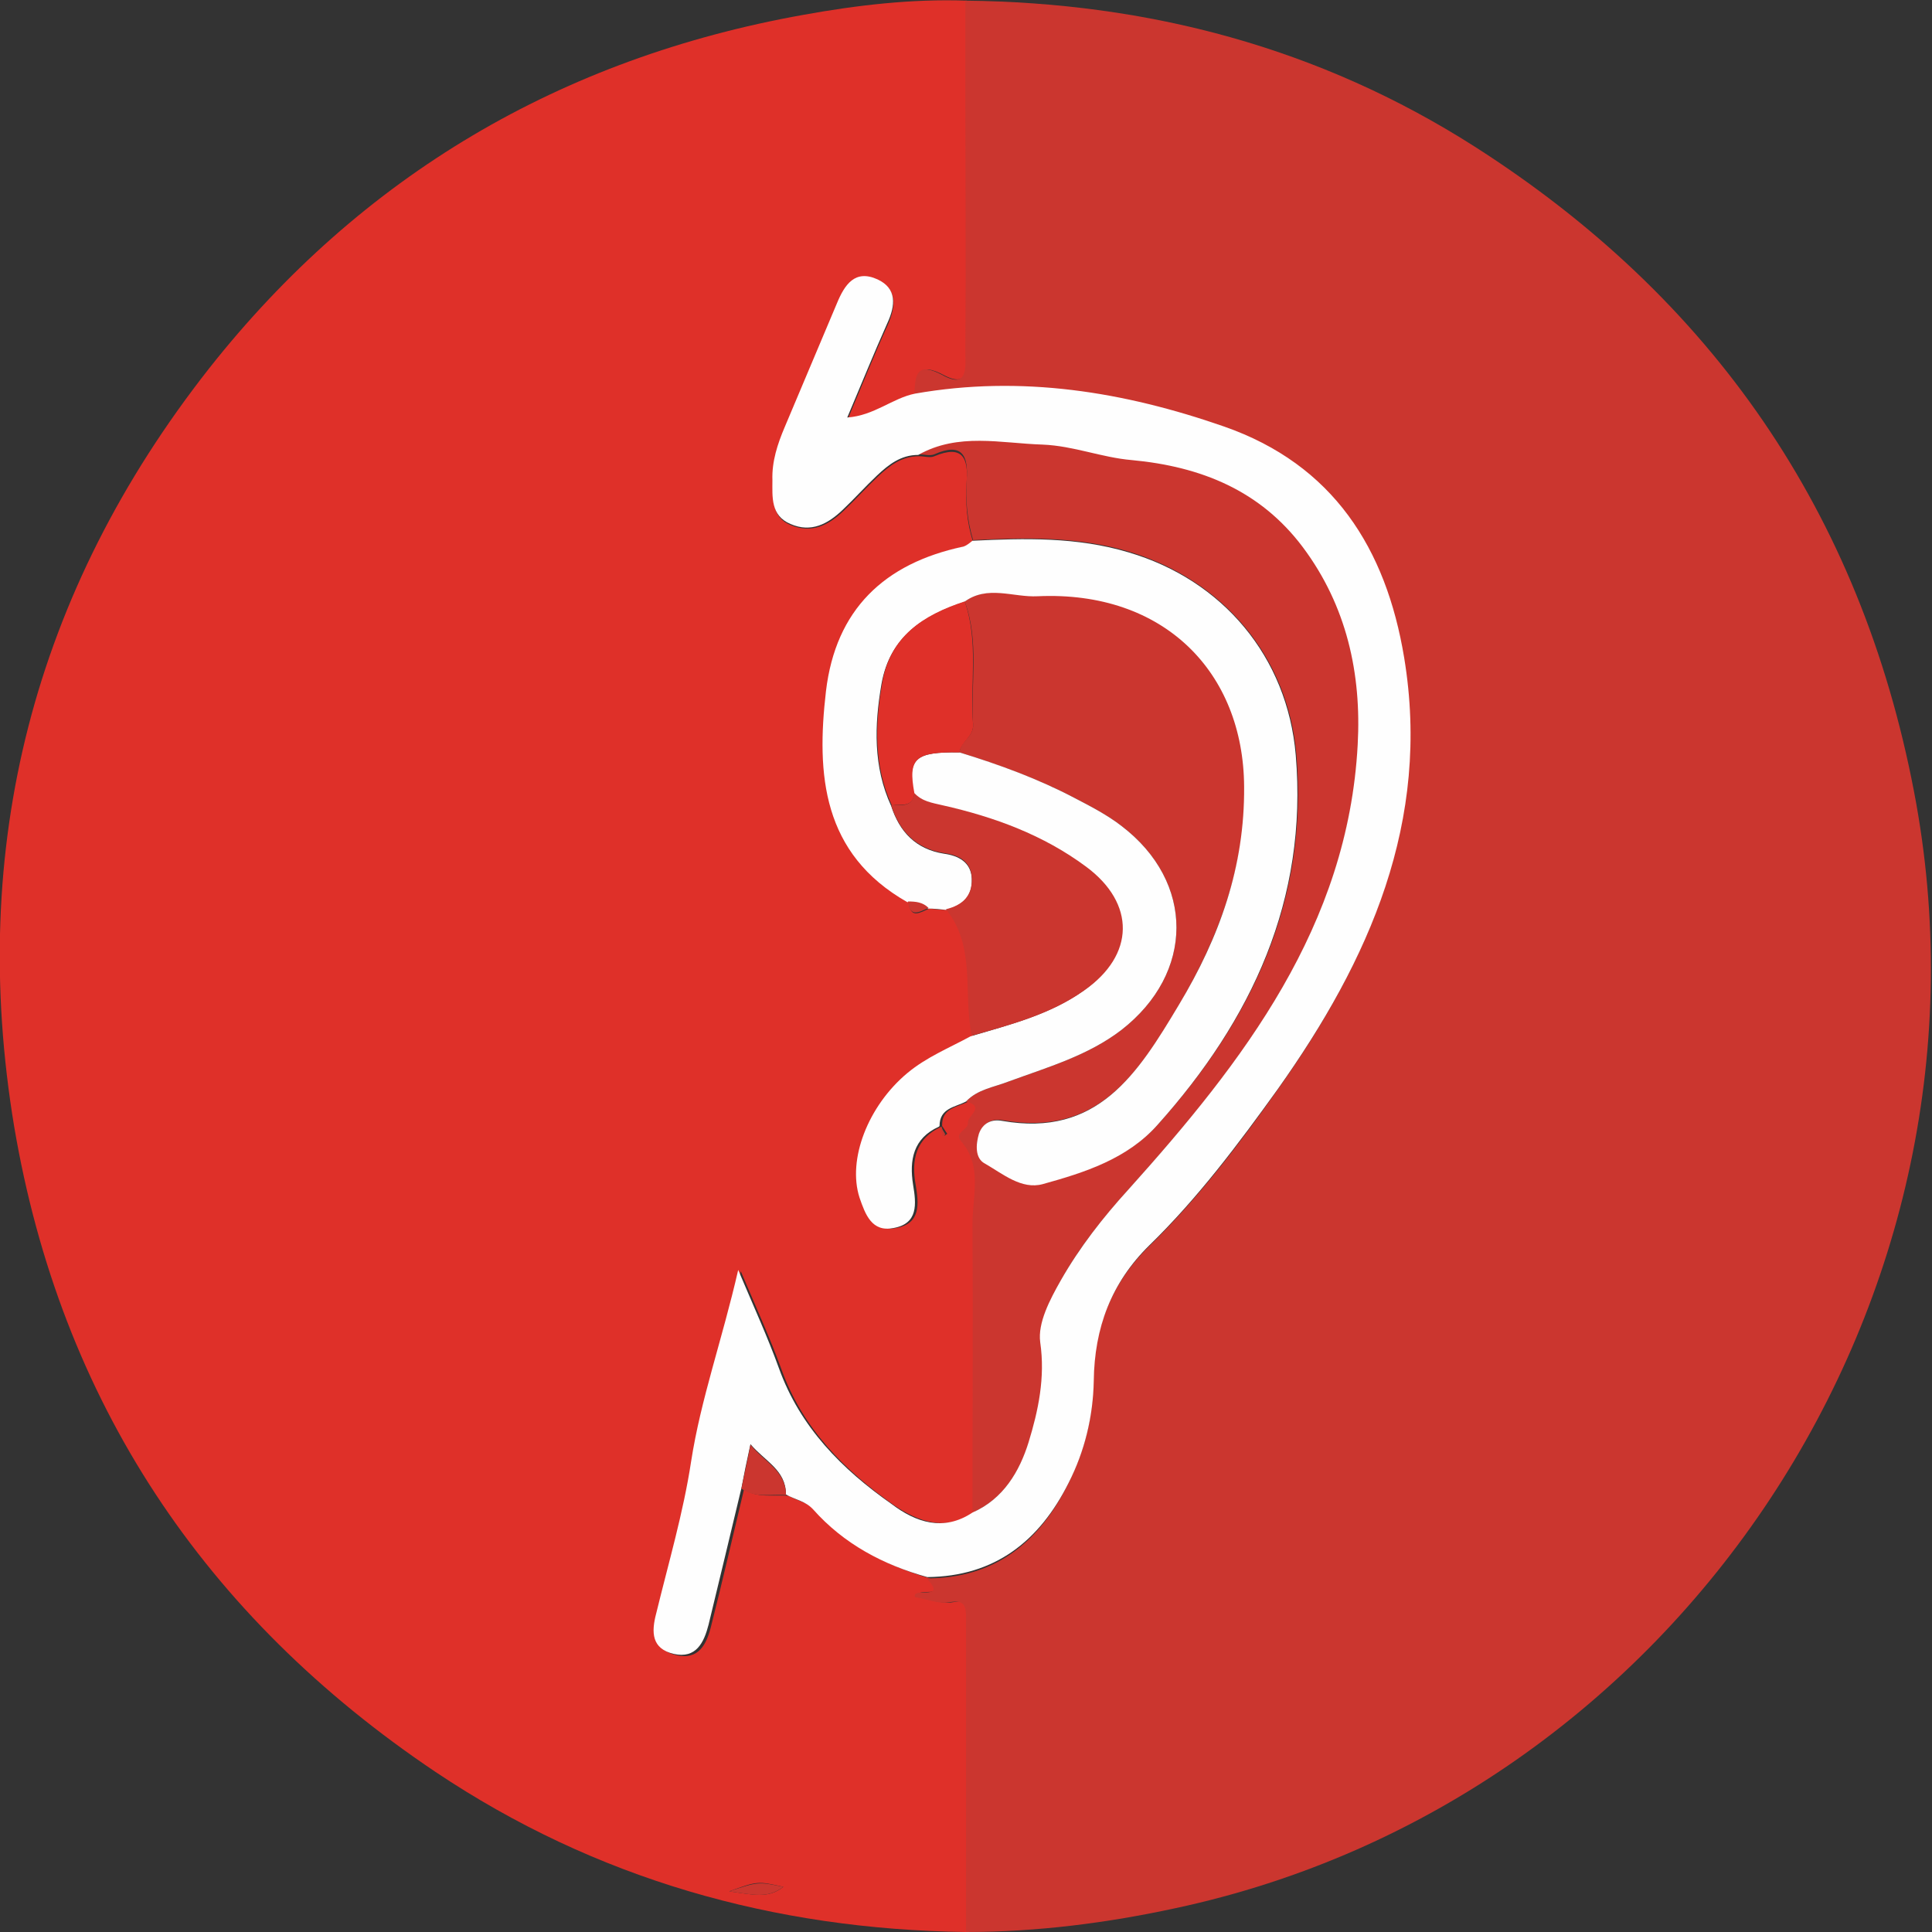
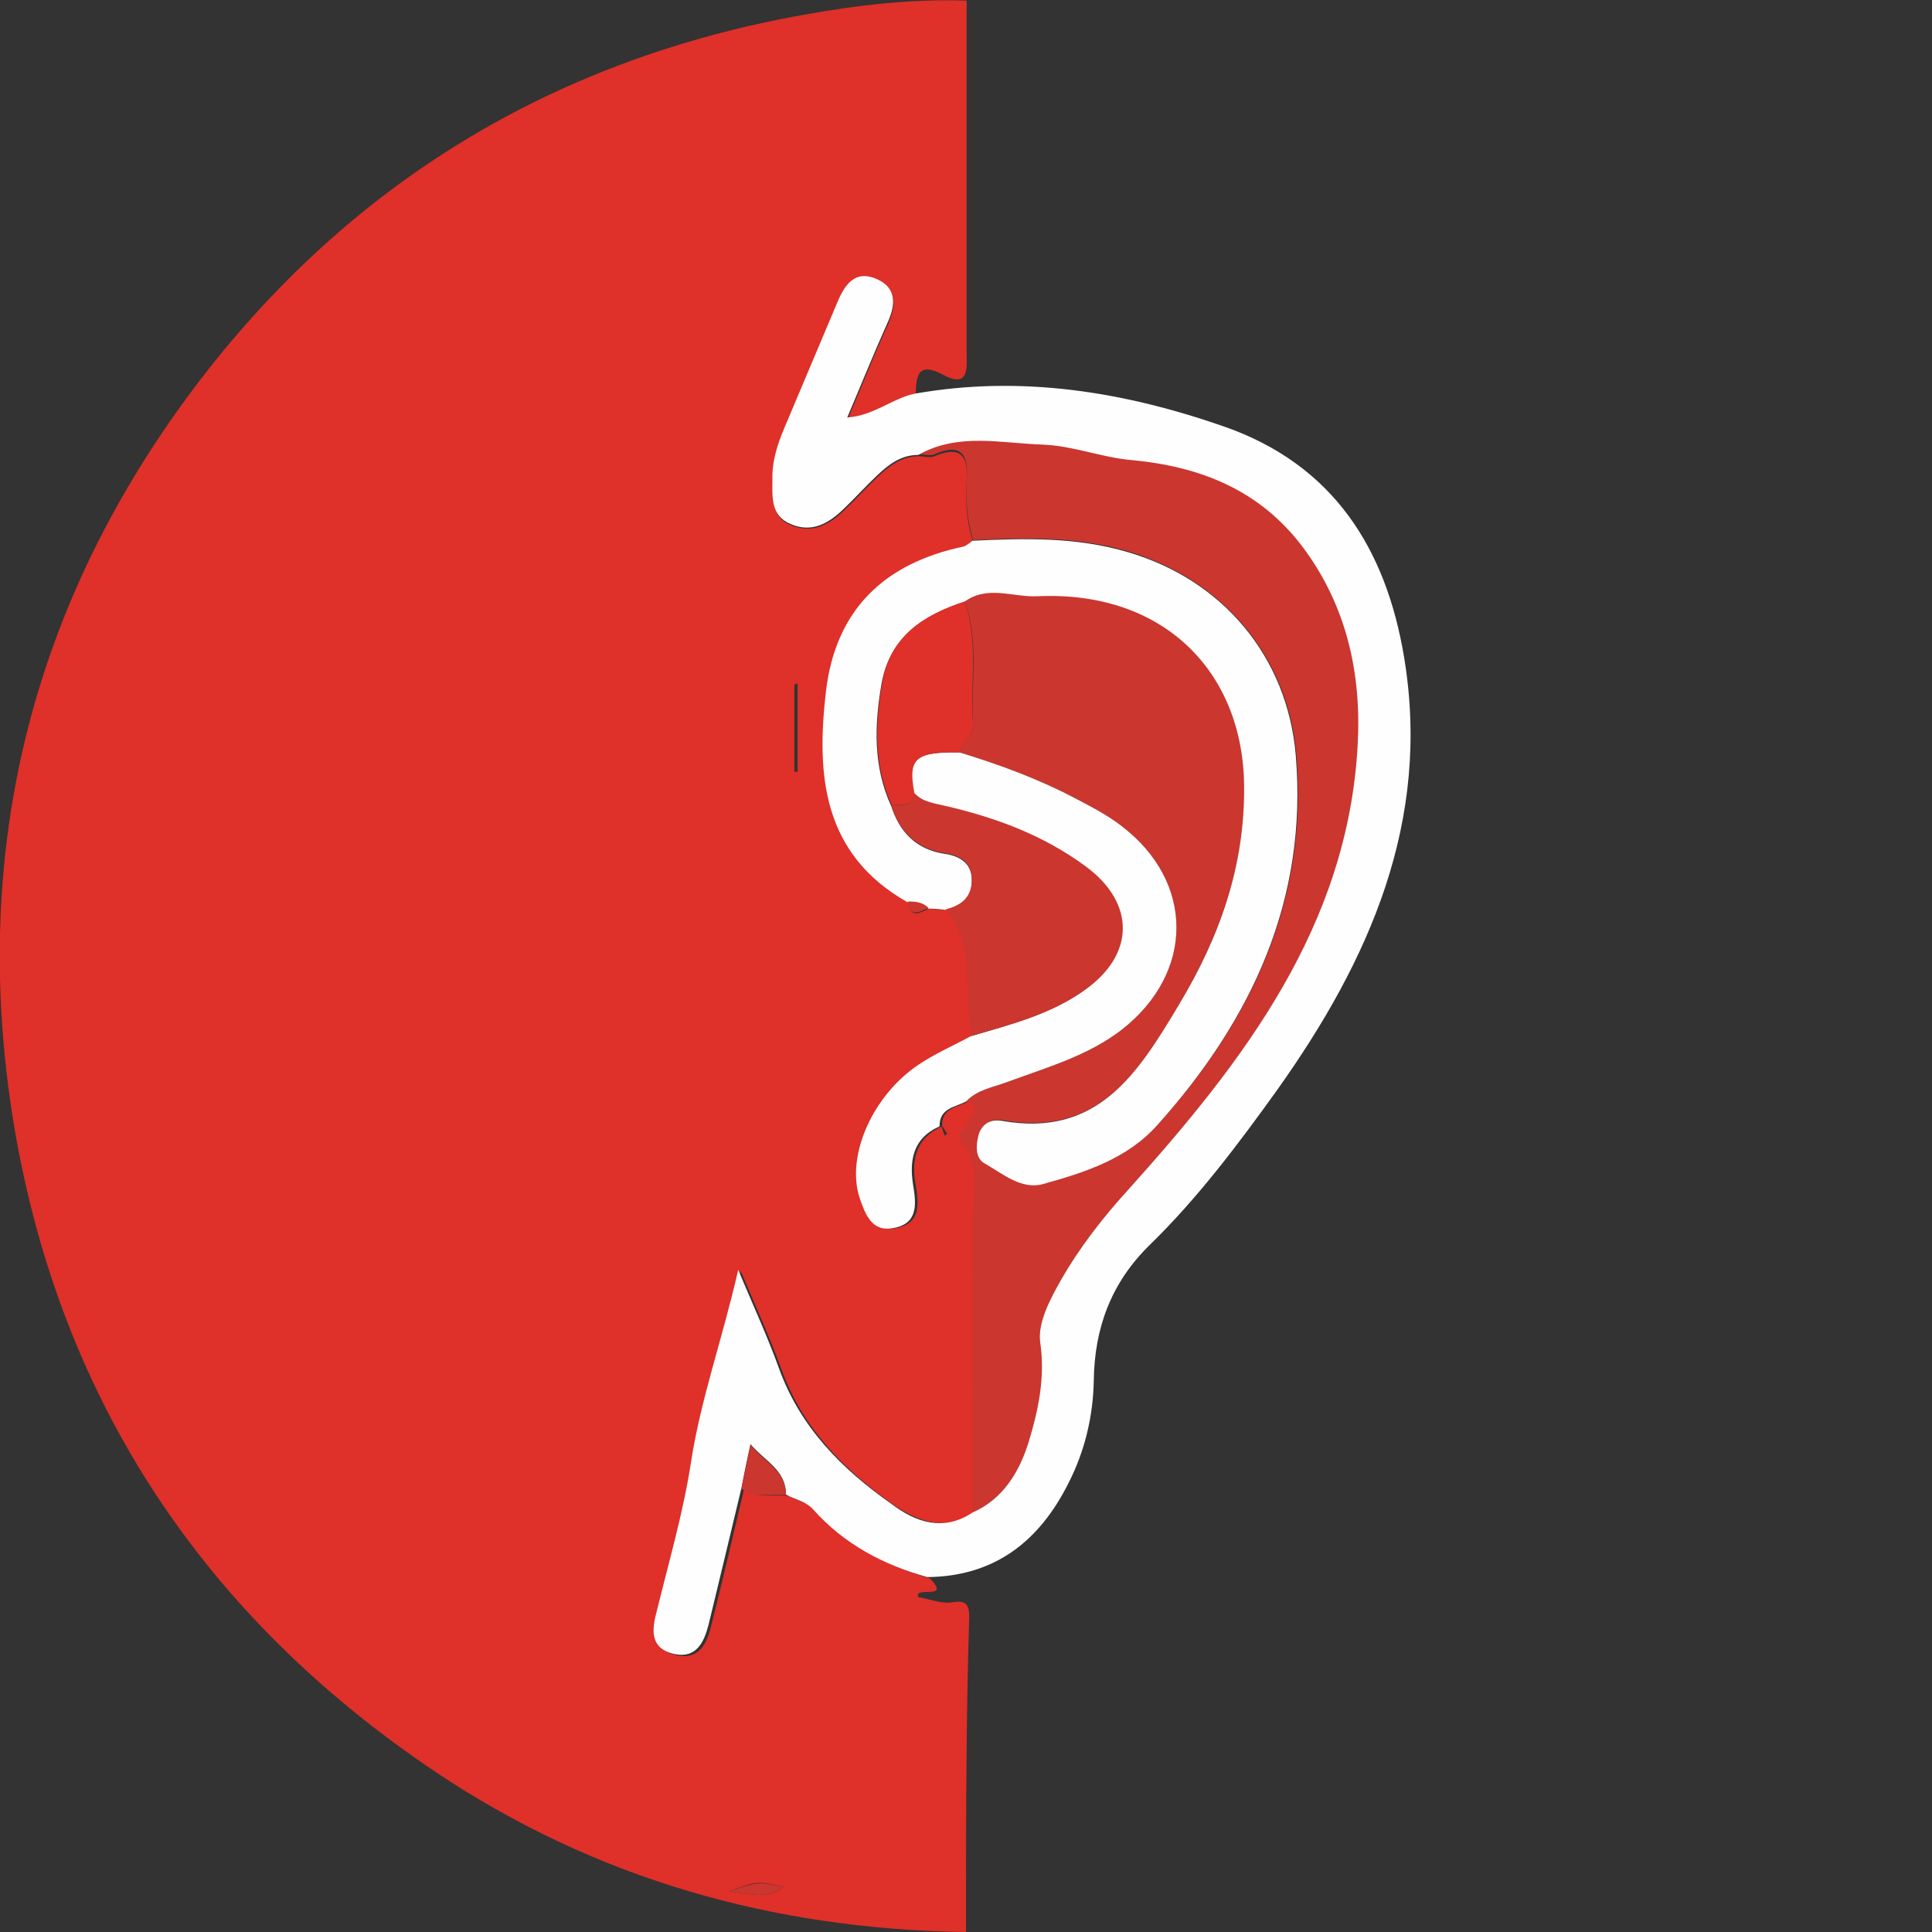
<svg xmlns="http://www.w3.org/2000/svg" version="1.1" id="Capa_1" x="0px" y="0px" viewBox="0 0 299.4 299.4" style="enable-background:new 0 0 299.4 299.4;" xml:space="preserve">
  <rect x="0" y="0" width="299.4" height="299.4" fill="#333333" stroke="none" />
  <style type="text/css">
	.st0{fill:#DF3029;}
	.st1{fill:#CB362F;}
	.st2{fill:#FEFEFE;}
</style>
  <path class="st0" d="M149.7,299.4c-29.8-0.4-57.4-8.2-82.2-24.8c-35.9-24.1-58.1-57.5-65.3-100C-5,131.3,5.2,91.7,32.4,57.1  C56,27.2,87,9,124.5,2.3c8.3-1.5,16.8-2.5,25.3-2.2c0,4,0,8,0,12c0,14.1,0,28.3,0,42.4c0,2.2,0.5,5.7-3.4,3.7c-4.2-2.3-4.4,0-4.5,3  c-3.5,0.6-6.2,3.4-10.5,3.7c2.2-5.2,4.1-10,6.2-14.6c1.2-2.8,1.5-5.4-1.5-6.8c-3.5-1.6-5.1,0.8-6.3,3.7c-2.7,6.4-5.4,12.8-8.1,19.2  c-1.1,2.6-2,5.3-1.9,8.2c0.1,2.7-0.3,5.6,2.8,6.8c3.2,1.3,5.8,0,8.1-2.2c1.8-1.7,3.5-3.6,5.3-5.3c1.8-1.7,3.7-3.2,6.4-3.2  c0.8,0,1.8,0.3,2.4,0c4.3-1.8,5.3,0.2,5,4c-0.2,3.1,0,6.2,1,9.3c-0.4,0.2-0.8,0.6-1.3,0.7c-12.3,2.6-19.8,9.8-21.3,22.4  c-1.5,13-0.6,25.3,12.6,32.7c0.3,2.7,1.8,1.6,3.2,1c0.9,0.1,1.9,0.2,2.8,0.2c4.6,5.9,2.6,13.1,4,19.6c-3.3,1.8-6.9,3.3-9.8,5.7  c-6.1,5.1-9.3,13.4-7.4,19.3c0.9,2.6,1.9,5.4,5.3,4.7c3.8-0.7,3.5-3.7,3-6.7c-0.7-3.8,0-7.2,4-9c0.2,0.5,0.3,0.9,0.5,1.4  c0.1-0.1,0.4-0.3,0.4-0.3c-0.3-0.4-0.5-0.8-0.8-1.2c-0.1-2.8,2.3-2.9,4.1-3.8c3.1,0.8,0.3,2.2,0.3,3.3c0.1,1.1-2.3,1.5-1.1,2.8  c3.4,3.9,1.8,8.4,1.8,12.8c0,14.9,0,29.9,0,44.8c-4.5,3-8.8,1.4-12.5-1.1c-7.7-5.4-14.2-11.9-17.5-21.1c-1.7-4.7-3.8-9.3-6.3-15.2  c-2.5,10.9-5.8,20-7.3,29.7c-1.2,7.9-3.5,15.7-5.4,23.5c-0.7,3-0.7,5.5,2.7,6.3c3.5,0.8,4.7-1.7,5.4-4.5c1.8-7.1,3.4-14.1,5.1-21.2  c2.1,1.4,4.6,0.8,6.9,1c1.4,0.8,3,1,4.2,2.3c4.8,5.3,10.9,8.5,17.7,10.5c3.4,3.5-2.5,1.1-1.8,2.9c1.8,0.3,3.6,1.1,5.3,0.8  c2.3-0.4,2.6,0.6,2.6,2.3C149.7,266.9,149.7,283.2,149.7,299.4z M123.6,105.9c-0.2,0.1-0.3,0.1-0.5,0.2c0,4.5,0,9,0,13.5  c0.2,0,0.3,0,0.5,0C123.6,115,123.6,110.5,123.6,105.9z M113,293.1c3.7,0.5,6,1.2,8.4-0.7C117.4,291.5,117.4,291.5,113,293.1z" />
-   <path class="st1" d="M149.7,299.4c0-16.3,0-32.6,0-48.8c0-1.8-0.3-2.7-2.6-2.3c-1.7,0.3-3.5-0.5-5.3-0.8c-0.6-1.7,5.2,0.7,1.8-2.9  c10.5,0,17.4-5.5,21.9-14.6c2.5-5,3.9-10.3,3.9-15.8c0.1-8.2,2.7-15.2,8.6-21c7.5-7.3,13.9-15.7,19.9-24.2  c14.2-20,23.8-41.6,19.6-66.9c-2.8-16.8-11-29.8-27.9-35.8c-15.5-5.5-31.5-8-47.9-5.1c0.1-3.1,0.3-5.3,4.5-3  c3.9,2.1,3.4-1.5,3.4-3.7c0.1-14.1,0-28.3,0-42.4c0-4,0-8,0-12c28.4,0.3,54.9,7.3,78.9,22.6c36.8,23.5,59.8,56.7,68.1,99.9  c15.1,78.4-36.4,156.4-114.4,173.1C171.6,298,160.7,299.4,149.7,299.4z" />
  <path class="st1" d="M150.7,234.4c0-14.9,0.1-29.9,0-44.8c0-4.3,1.6-8.9-1.8-12.8c-1.1-1.3,1.2-1.7,1.1-2.8  c-0.1-1.1,2.8-2.5-0.3-3.3c1.8-1.9,4.3-2.2,6.6-3.1c6-2.2,12.3-4,17.5-8c11.3-8.8,11.4-22.9,0-31.6c-2.2-1.7-4.7-3-7.2-4.3  c-5.7-3-11.8-5.2-17.9-7.1c0.1-1.7,2.2-2.4,2.1-4.3c-0.4-6.4,1-12.9-1.3-19.1c3.6-2.6,7.6-0.7,11.4-0.9c19.6-0.9,31.9,11.8,32,29.5  c0.1,12.3-3.9,23.2-10.1,33.8c-6.4,10.7-12.6,20.6-27.4,18c-1.6-0.3-3,0.4-3.6,2c-0.6,1.7-0.6,3.7,0.9,4.6c2.8,1.6,5.7,4.1,9,3.2  c6.5-1.8,13.1-3.9,17.8-9.2c14.6-16.3,23.3-34.8,21.4-57.3c-1.3-15.1-11.3-27-25.9-31.4c-8-2.4-16.1-2.2-24.2-1.8  c-0.9-3-1.2-6.1-1-9.3c0.3-3.8-0.7-5.9-5-4c-0.7,0.3-1.6,0-2.4,0c6.2-3.5,12.8-1.8,19.3-1.6c4.8,0.2,9.1,2,13.8,2.4  c10.6,0.9,19.9,4.7,26.5,13.5c6.8,9,9.1,19.6,8.5,30.6c-1.6,28.2-17.7,49.2-35.5,68.9c-4,4.5-7.7,9-10.5,14.1  c-1.6,2.9-3.6,6.6-3.2,9.6c0.8,5.5-0.3,10.6-1.8,15.5C158,228.1,155.5,232.3,150.7,234.4z" />
  <path class="st2" d="M150.7,234.4c4.8-2.1,7.3-6.4,8.7-10.9c1.5-4.9,2.6-10,1.8-15.5c-0.4-3,1.5-6.6,3.2-9.6  c2.9-5.1,6.5-9.7,10.5-14.1c17.8-19.8,34-40.8,35.5-68.9c0.6-11-1.7-21.5-8.5-30.6c-6.6-8.8-15.8-12.5-26.5-13.5  c-4.7-0.4-9-2.2-13.8-2.4c-6.5-0.2-13.1-1.9-19.3,1.6c-2.7,0-4.6,1.5-6.4,3.2c-1.8,1.7-3.5,3.6-5.3,5.3c-2.3,2.2-4.9,3.6-8.1,2.2  c-3.1-1.3-2.8-4.2-2.8-6.8c-0.1-2.9,0.8-5.6,1.9-8.2c2.7-6.4,5.4-12.8,8.1-19.2c1.2-2.9,2.8-5.3,6.3-3.7c3,1.4,2.8,4,1.5,6.8  c-2.1,4.7-4,9.4-6.2,14.6c4.2-0.3,7-3,10.5-3.7c16.5-2.9,32.4-0.3,47.9,5.1c16.9,5.9,25.1,18.9,27.9,35.8  c4.2,25.4-5.4,46.9-19.6,66.9c-6.1,8.5-12.4,16.9-19.9,24.2c-5.9,5.8-8.5,12.8-8.6,21c-0.1,5.5-1.4,10.9-3.9,15.8  c-4.5,9-11.4,14.5-21.9,14.6c-6.8-1.9-12.9-5.1-17.7-10.5c-1.2-1.3-2.8-1.5-4.2-2.3c0-3.8-3.2-5.1-5.5-7.8c-0.6,2.7-1,4.7-1.4,6.8  c-1.7,7.1-3.4,14.2-5.1,21.2c-0.7,2.7-1.9,5.3-5.4,4.5c-3.4-0.8-3.5-3.3-2.7-6.3c1.9-7.8,4.2-15.6,5.4-23.5  c1.5-9.7,4.8-18.8,7.3-29.7c2.5,5.9,4.6,10.5,6.3,15.2c3.3,9.2,9.8,15.7,17.5,21.1C141.9,235.9,146.2,237.4,150.7,234.4z" />
  <path class="st2" d="M150.7,83.8c8.1-0.4,16.2-0.6,24.2,1.8c14.6,4.3,24.6,16.2,25.9,31.4c1.9,22.4-6.8,41-21.4,57.3  c-4.7,5.3-11.3,7.4-17.8,9.2c-3.3,0.9-6.2-1.6-9-3.2c-1.5-0.8-1.4-2.9-0.9-4.6c0.6-1.7,2-2.3,3.6-2c14.8,2.6,21-7.3,27.4-18  c6.3-10.5,10.2-21.4,10.1-33.8c-0.1-17.7-12.4-30.4-32-29.5c-3.8,0.2-7.8-1.8-11.4,0.9c-6.4,2.1-11.5,5.4-12.8,12.7  c-1.1,6.4-1.3,12.8,1.5,18.9c1.3,4,3.8,6.7,8.2,7.4c2.2,0.3,4.2,1.3,4.3,3.9c0.1,2.8-1.5,4.1-4,4.8c-0.9-0.1-1.9-0.2-2.8-0.2  c-0.9-0.9-2-1-3.2-1c-13.2-7.5-14.1-19.8-12.6-32.7c1.5-12.6,9-19.8,21.3-22.4C149.9,84.5,150.3,84.1,150.7,83.8z" />
  <path class="st2" d="M148.7,116.6c6.2,1.9,12.2,4.1,17.9,7.1c2.5,1.3,5,2.6,7.2,4.3c11.4,8.7,11.3,22.8,0,31.6  c-5.2,4-11.5,5.8-17.5,8c-2.3,0.9-4.8,1.2-6.6,3.1c-1.7,0.9-4.1,1-4.1,3.8l-0.1,0.1c-4,1.8-4.6,5.2-4,9c0.5,3,0.8,6-3,6.7  c-3.4,0.7-4.4-2.1-5.3-4.7c-1.9-5.9,1.3-14.2,7.4-19.3c3-2.5,6.5-3.9,9.8-5.7c6-1.8,12.1-3.3,17.4-7c7.8-5.5,8-13.5,0.3-19.2  c-6.6-4.9-14.2-7.7-22.2-9.5c-1.7-0.4-3.2-0.6-4.4-1.9C140.7,117.5,141.8,116.5,148.7,116.6z" />
  <path class="st1" d="M141.7,122.9c1.2,1.3,2.7,1.5,4.4,1.9c8,1.8,15.6,4.6,22.2,9.5c7.7,5.7,7.6,13.7-0.3,19.2  c-5.2,3.7-11.4,5.3-17.4,7c-1.4-6.5,0.7-13.8-4-19.6c2.5-0.6,4.1-2,4-4.8c-0.1-2.6-2-3.6-4.3-3.9c-4.4-0.7-6.9-3.4-8.2-7.4  C139.6,124.7,141.4,125.2,141.7,122.9z" />
  <path class="st1" d="M114.9,230.7c0.4-2.1,0.9-4.1,1.4-6.8c2.2,2.7,5.5,4,5.5,7.8C119.5,231.5,117,232.2,114.9,230.7z" />
  <path class="st1" d="M113,293.1c4.5-1.5,4.5-1.5,8.4-0.7C118.9,294.3,116.7,293.6,113,293.1z" />
  <path class="st1" d="M140.7,139.7c1.2,0,2.3,0.1,3.2,1C142.5,141.3,141,142.3,140.7,139.7z" />
-   <path class="st1" d="M145.7,174.6c0.3,0.4,0.6,0.8,0.8,1.2c0,0-0.2,0.2-0.4,0.3C146,175.6,145.8,175.1,145.7,174.6  C145.6,174.6,145.7,174.6,145.7,174.6z" />
+   <path class="st1" d="M145.7,174.6c0,0-0.2,0.2-0.4,0.3C146,175.6,145.8,175.1,145.7,174.6  C145.6,174.6,145.7,174.6,145.7,174.6z" />
  <path class="st0" d="M141.7,122.9c-0.2,2.3-2.1,1.7-3.5,1.9c-2.8-6.1-2.6-12.5-1.5-18.9c1.2-7.3,6.4-10.6,12.8-12.7  c2.2,6.3,0.8,12.7,1.3,19.1c0.1,1.9-1.9,2.6-2.1,4.3C141.8,116.5,140.7,117.5,141.7,122.9z" />
-   <rect x="118.4" y="100.6" class="st0" width="6.9" height="22.3" />
</svg>